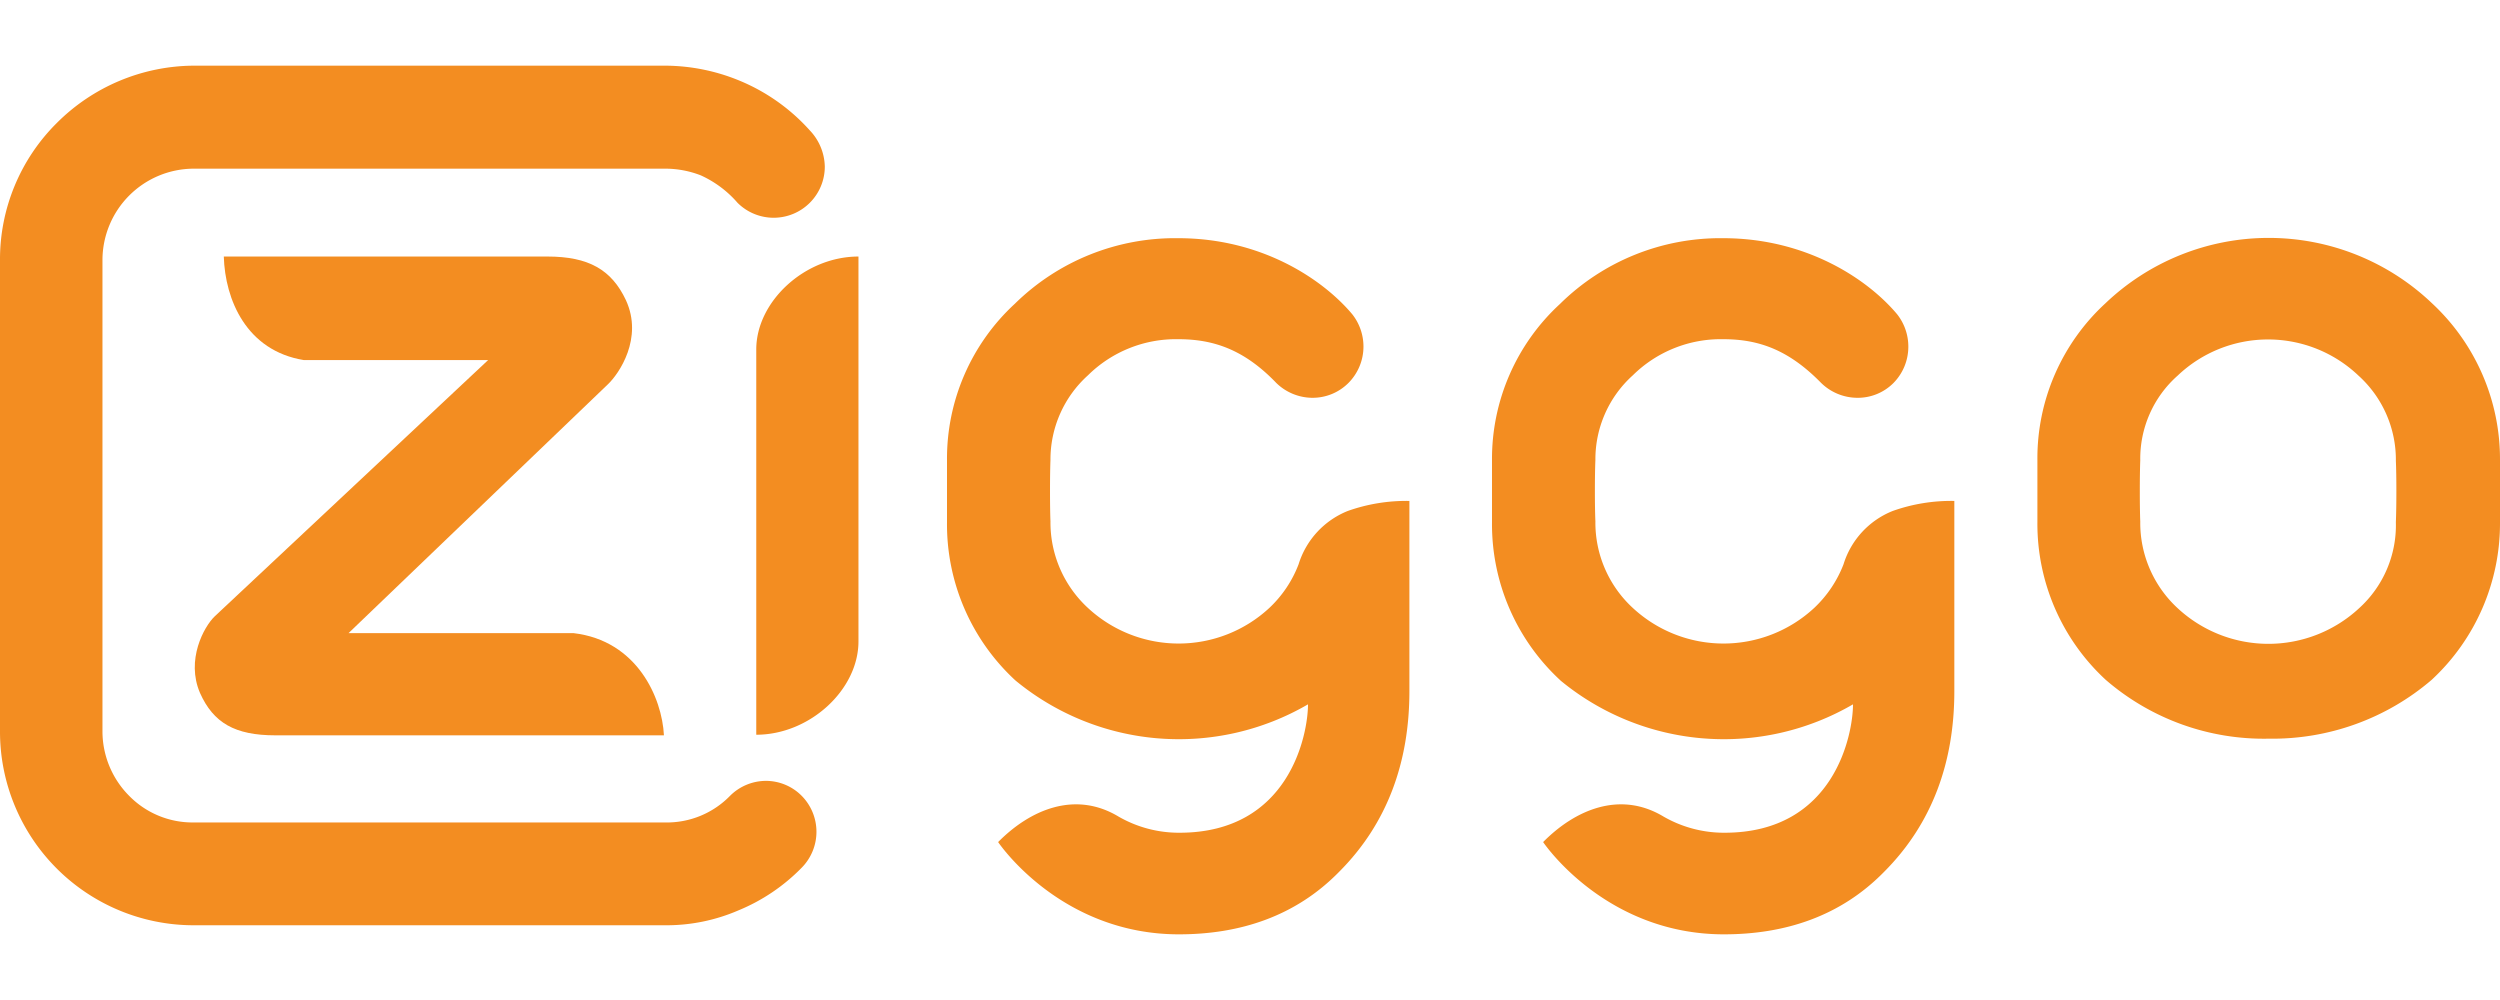
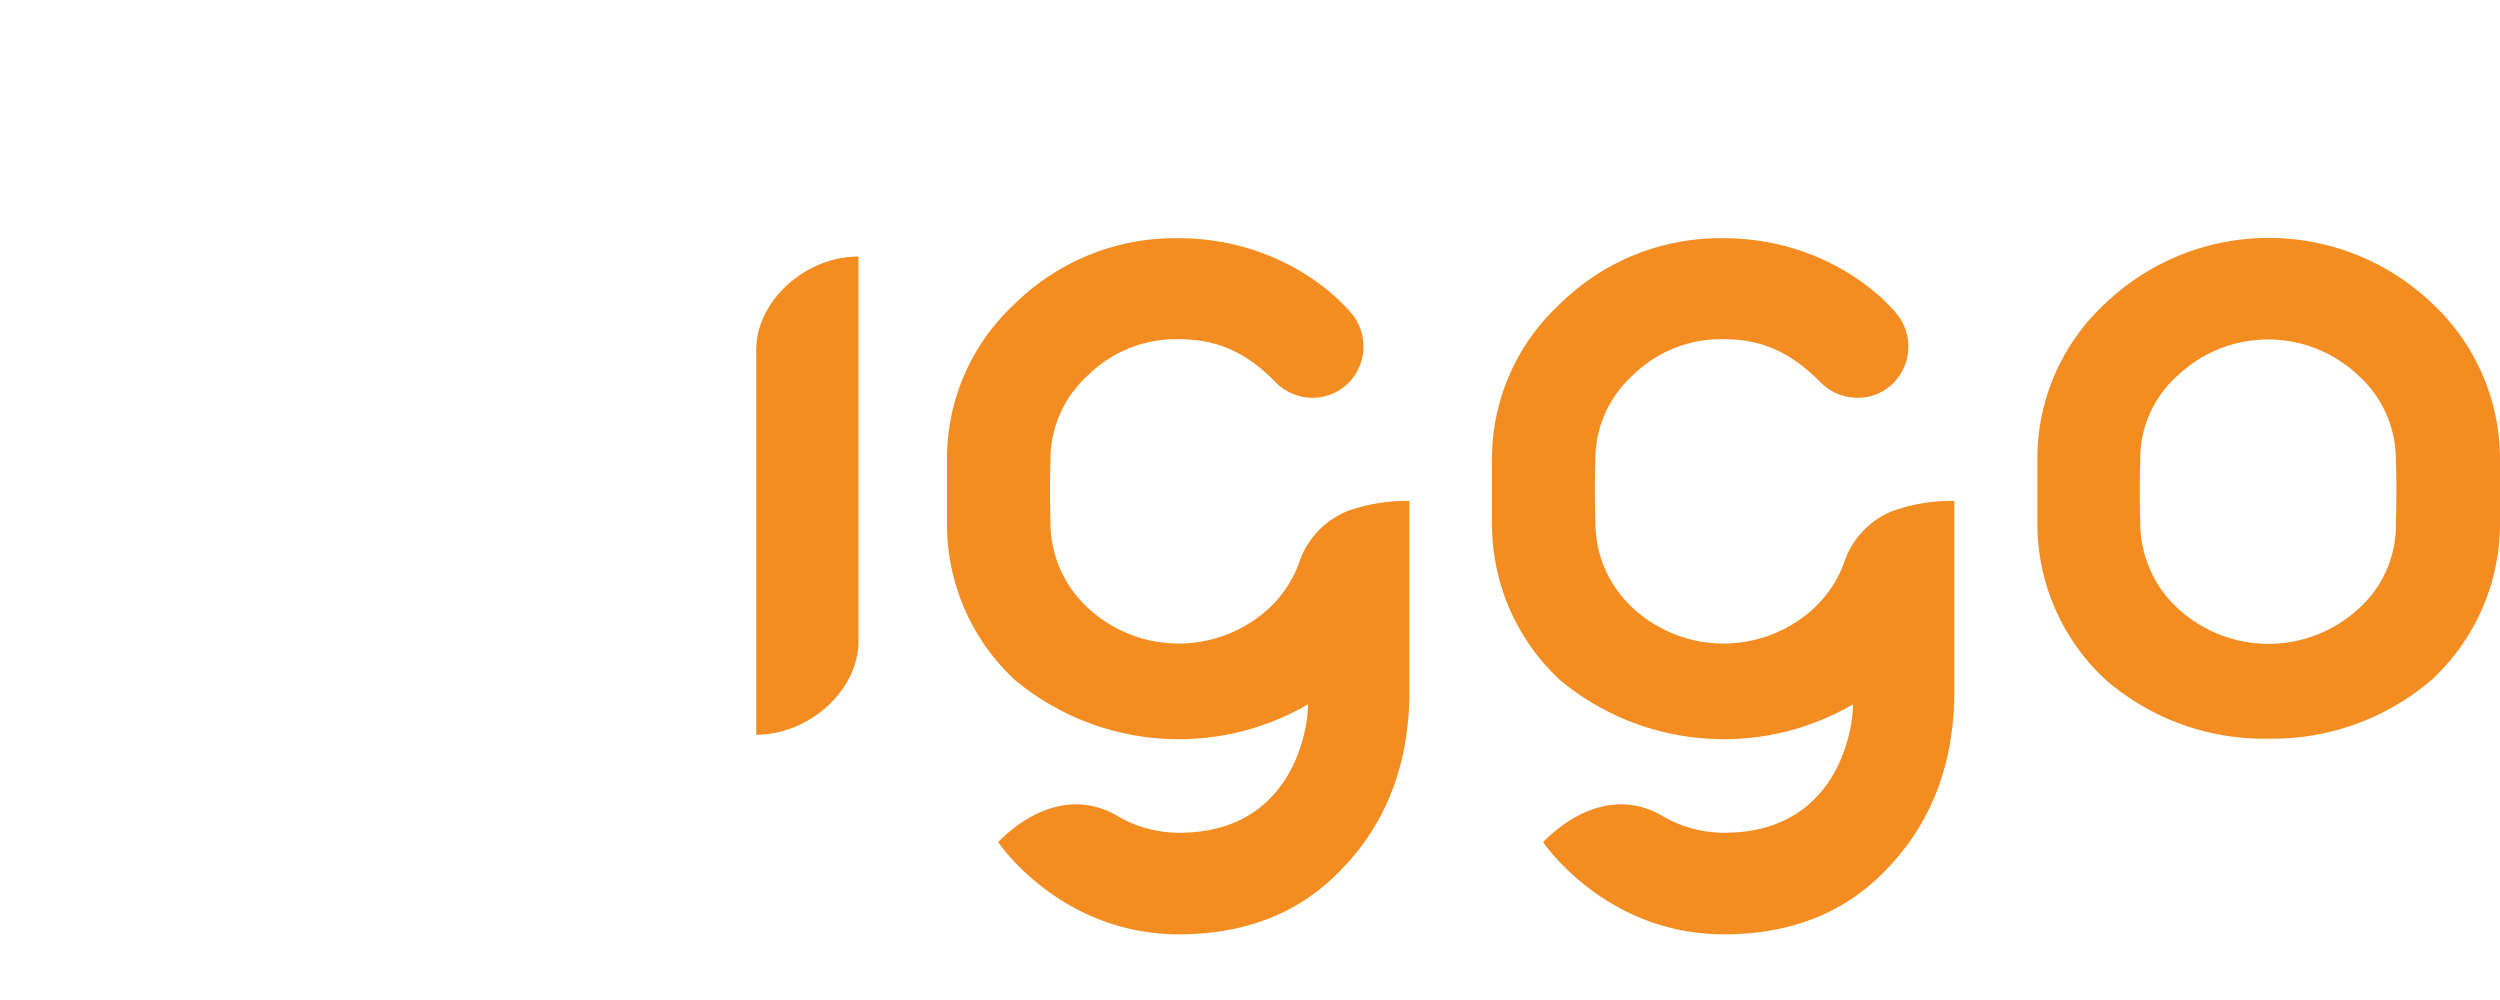
<svg xmlns="http://www.w3.org/2000/svg" width="375" height="150" viewBox="0 0 375 150">
  <defs>
    <style> .ziggo {fill: #f38d21 } </style>
  </defs>
-   <path class="ziggo" d="M30 103.94c2 4.49 5.24 6.36 11.31 6.36h58.28c-.28-5.61-4-14.21-13.56-15.33H52.28l38.9-37.32c1.68-1.59 5.33-6.92 2.71-12.62-2.15-4.58-5.61-6.55-11.78-6.55H33.57c.19 6.45 3.37 14.12 12 15.53h27.65l-41 38.43C30.58 94 27.87 99 30 103.94z" />
-   <path class="ziggo" d="M114.93 117.13a7.66 7.66 0 0 0-5.42 2.24 13.23 13.23 0 0 1-9.73 4H29a13.31 13.31 0 0 1-9.63-4 13.72 13.72 0 0 1-4-9.63V39A13.73 13.73 0 0 1 29 25.3h70.78a14.69 14.69 0 0 1 5.33 1 16.09 16.09 0 0 1 5.52 4.12A7.67 7.67 0 0 0 123.72 25a8.09 8.09 0 0 0-2.24-5.43 29.08 29.08 0 0 0-10.57-7.48 29.48 29.48 0 0 0-11-2.24H29a29.28 29.28 0 0 0-20.48 8.6A28.82 28.82 0 0 0 0 39v70.79a29.06 29.06 0 0 0 29 29h70.78a27.2 27.2 0 0 0 11-2.24 28.3 28.3 0 0 0 9.44-6.36 7.67 7.67 0 0 0 0-10.85 7.57 7.57 0 0 0-5.29-2.21z" />
  <path class="ziggo" d="M113.44 52.42v57.79c8 0 15.33-6.73 15.33-14V38.48c-8.04 0-15.33 6.74-15.33 13.94zM283.92 76.64a12.61 12.61 0 0 0-7.39 8 17.71 17.71 0 0 1-4.4 6.55 20 20 0 0 1-27.21 0 17.39 17.39 0 0 1-5.61-13c-.1-2.15-.1-6.92 0-9.17a16.94 16.94 0 0 1 5.61-12.72 18.79 18.79 0 0 1 13.56-5.42c5.33 0 9.82 1.59 14.68 6.55a7.81 7.81 0 0 0 5.42 2.24 7.55 7.55 0 0 0 5.42-2.2 7.75 7.75 0 0 0 2.25-5.47 7.83 7.83 0 0 0-1.68-4.86c-4.3-5.14-13.47-11.41-26.09-11.41A34.22 34.22 0 0 0 234 45.59a31.56 31.56 0 0 0-10.2 23.47v9.35A31.85 31.85 0 0 0 234 102l.09.09a38.5 38.5 0 0 0 43.86 3.56c0 4.39-2.71 19.26-19.26 19.26a18.17 18.17 0 0 1-9.17-2.43c-6.54-3.93-13.28-1-18.05 3.83 0 0 9.26 13.84 27.12 13.84 9.17 0 17.49-2.71 24-9.35 7.29-7.29 10.56-16.55 10.56-27.12V75.14a26.21 26.21 0 0 0-9.23 1.5zM202.18 76.64a12.64 12.64 0 0 0-7.39 8 17.56 17.56 0 0 1-4.39 6.55 20 20 0 0 1-27.21 0 17.43 17.43 0 0 1-5.62-13c-.09-2.15-.09-6.92 0-9.17a17 17 0 0 1 5.62-12.72 18.79 18.79 0 0 1 13.56-5.42c5.33 0 9.91 1.59 14.68 6.55a7.81 7.81 0 0 0 5.42 2.24 7.59 7.59 0 0 0 5.43-2.24 7.75 7.75 0 0 0 2.24-5.43 7.83 7.83 0 0 0-1.68-4.86c-4.31-5.14-13.47-11.41-26.09-11.41a34.26 34.26 0 0 0-24.51 9.82 31.59 31.59 0 0 0-10.19 23.47v9.35A31.84 31.84 0 0 0 152.24 102l.1.09a38.5 38.5 0 0 0 43.86 3.56c0 4.39-2.71 19.26-19.27 19.26a18.12 18.12 0 0 1-9.16-2.43c-6.55-3.93-13.28-1-18.05 3.83 0 0 9.26 13.84 27.12 13.84 9.16 0 17.49-2.71 24-9.35 7.3-7.29 10.57-16.55 10.57-27.12V75.14a26.25 26.25 0 0 0-9.23 1.5zM364.81 45.5a35.49 35.49 0 0 0-49 0 31.59 31.59 0 0 0-10.2 23.5v9.35a31.85 31.85 0 0 0 10.19 23.57l.1.09a36.24 36.24 0 0 0 24.41 8.79 36.69 36.69 0 0 0 24.4-8.79l.1-.09A32 32 0 0 0 375 78.32V69a31.93 31.93 0 0 0-10.19-23.5zm-5.43 32.82a16.79 16.79 0 0 1-5.51 12.91 20 20 0 0 1-27.22 0 17.39 17.39 0 0 1-5.61-13c-.09-2.15-.09-6.92 0-9.17a16.63 16.63 0 0 1 5.61-12.72 19.67 19.67 0 0 1 27.12 0 17 17 0 0 1 5.61 12.82c.1 2.05.1 6.84 0 9.16z" />
</svg>